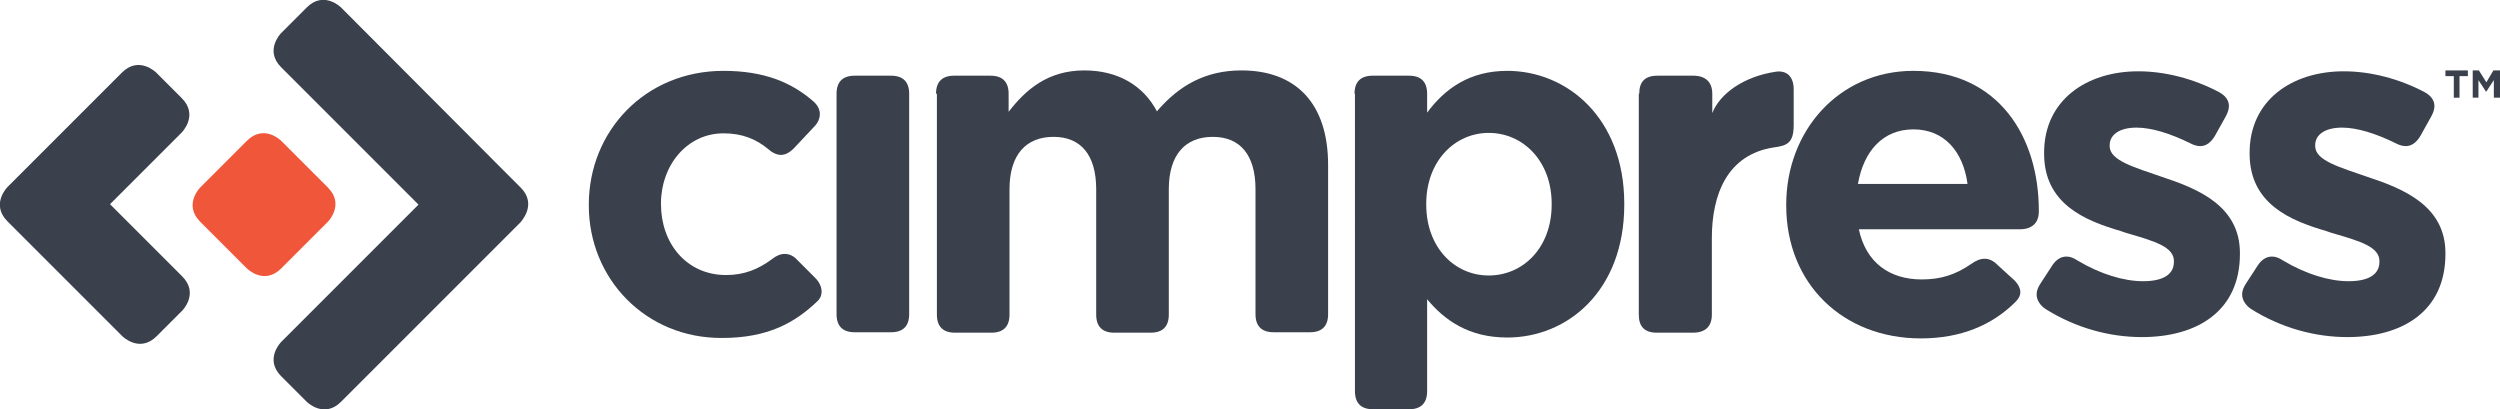
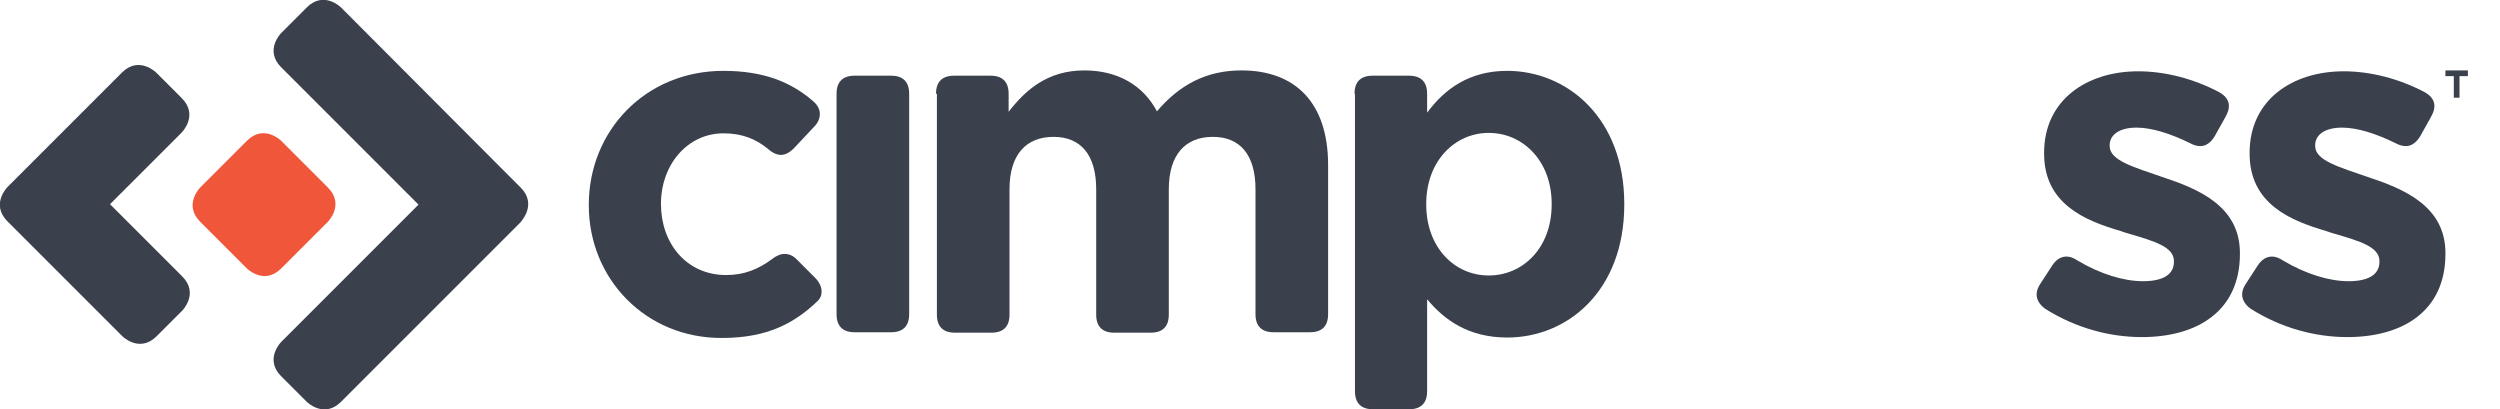
<svg xmlns="http://www.w3.org/2000/svg" version="1.1" id="Layer_1" x="0px" y="0px" viewBox="0 0 568.1 93" style="enable-background:new 0 0 568.1 93;" xml:space="preserve">
  <style type="text/css">
  .st0{fill:#F0563A;}
	.st1{fill:#3A414C;}
 </style>
  <g>
    <path class="st0" d="M45.5,42.6c0,0-3.9,3.9,0,7.8L56.1,61c0,0,3.9,3.9,7.8,0l10.6-10.6c0,0,3.9-3.9,0-7.8L63.9,32   c0,0-3.9-3.9-7.8,0L45.5,42.6z">
  </path>
    <path class="st1" d="M41.4,62.8L25,46.4l16.3-16.3c0,0,3.9-3.9,0-7.8l-5.8-5.8c0,0-3.9-3.9-7.8,0l-26,26c0,0-3.9,3.9,0,7.8l5.8,5.8   c0,0,0,0,0,0l20.3,20.3c0,0,3.9,3.9,7.8,0l5.8-5.8C41.4,70.6,45.3,66.7,41.4,62.8">
  </path>
    <path class="st1" d="M118.3,42.6l-5.8-5.8L77.5,1.7c0,0-3.9-3.9-7.8,0l-5.8,5.8c0,0-3.9,3.9,0,7.8l31.2,31.2L63.9,77.7   c0,0-3.9,3.9,0,7.8l5.8,5.8c0,0,3.9,3.9,7.8,0l40.8-40.8C118.3,50.4,122.2,46.5,118.3,42.6">
  </path>
    <path class="st1" d="M133.8,46.7v-0.2c0-16.7,12.8-30.4,30.6-30.4c9.2,0,15.5,2.6,20.5,7c1,0.9,1.4,1.9,1.4,2.8c0,1-0.4,2-1.3,2.9   l-4.6,4.9c-1,1-2,1.5-2.9,1.5c-0.9,0-1.9-0.4-2.9-1.3c-2.8-2.3-5.9-3.6-10.2-3.6c-8.3,0-14.2,7.3-14.2,15.9v0.2   c0,8.9,5.8,16.1,14.8,16.1c4.1,0,7.3-1.3,10.4-3.6c1-0.8,2-1.2,2.9-1.2c1,0,2,0.4,2.9,1.4l4,4c1.1,1.1,1.5,2.2,1.5,3.2   c0,0.7-0.2,1.4-0.9,2.1c-5.2,5-11.4,8.4-21.7,8.4C146.7,76.9,133.8,63.3,133.8,46.7">
  </path>
    <path class="st1" d="M190.1,21.3c0-2.7,1.4-4.1,4.1-4.1h8.3c2.7,0,4.1,1.4,4.1,4.1v50.1c0,2.7-1.4,4.1-4.1,4.1h-8.3   c-2.7,0-4.1-1.4-4.1-4.1V21.3z">
  </path>
    <path class="st1" d="M212.7,21.3c0-2.7,1.4-4.1,4.1-4.1h8.3c2.7,0,4.1,1.4,4.1,4.1v4.1c3.8-4.9,8.8-9.4,17.2-9.4   c7.6,0,13.4,3.4,16.5,9.3c5.1-6,11.2-9.3,19.2-9.3c12.3,0,19.7,7.4,19.7,21.5v33.9c0,2.7-1.4,4.1-4.1,4.1h-8.3   c-2.7,0-4.1-1.4-4.1-4.1V43c0-7.8-3.5-11.9-9.7-11.9c-6.2,0-10,4-10,11.9v28.5c0,2.7-1.4,4.1-4.1,4.1h-8.3c-2.7,0-4.1-1.4-4.1-4.1   V43c0-7.8-3.5-11.9-9.7-11.9c-6.2,0-10,4-10,11.9v28.5c0,2.7-1.4,4.1-4.1,4.1h-8.3c-2.7,0-4.1-1.4-4.1-4.1V21.3z">
  </path>
    <path class="st1" d="M307.8,21.3c0-2.7,1.4-4.1,4.1-4.1h8.3c2.7,0,4.1,1.4,4.1,4.1v4.3c4-5.4,9.6-9.5,18.2-9.5   c13.6,0,26.6,10.7,26.6,30.2v0.2c0,19.5-12.8,30.2-26.6,30.2c-8.8,0-14.3-4-18.2-8.7v20.9c0,2.7-1.4,4.1-4.1,4.1H312   c-2.7,0-4.1-1.4-4.1-4.1V21.3z M352.6,46.5v-0.2c0-9.7-6.5-16.1-14.3-16.1c-7.7,0-14.2,6.4-14.2,16.1v0.2c0,9.7,6.4,16.1,14.2,16.1   C346.1,62.6,352.6,56.3,352.6,46.5">
  </path>
-     <path class="st1" d="M372.5,21.3c0-2.7,1.3-4.1,4.1-4.1h8.2c2.7,0,4.3,1.4,4.3,4.1v4.4c1.7-4.4,7.1-8.3,14.4-9.4   c2.7-0.4,4.1,1.3,4.1,4v8.1c0,4.1-1.5,4.7-4.5,5.1C392.5,35.1,389,44.2,389,54.1v17.4c0,2.7-1.5,4.1-4.3,4.1h-8.2   c-2.8,0-4.1-1.4-4.1-4.1V21.3z">
-   </path>
-     <path class="st1" d="M405.9,46.7v-0.2c0-16.7,11.9-30.4,28.9-30.4c19.5,0,28.5,15.2,28.5,31.7v0.3c0,2.6-1.6,4-4.3,4h-36.6   c1.6,7.5,6.9,11.4,14.3,11.4c4.4,0,7.7-1.1,11.2-3.5c1.1-0.8,2.1-1.2,3.1-1.2c0.9,0,1.9,0.4,2.7,1.2l3.5,3.2c1.2,1,1.9,2.1,1.9,3.2   c0,0.8-0.4,1.5-1.1,2.2c-5.2,5.2-12.3,8.3-21.5,8.3C418.8,76.9,405.9,64.5,405.9,46.7 M447.1,41.8c-1-7.4-5.3-12.4-12.3-12.4   c-6.9,0-11.3,4.9-12.6,12.4H447.1z">
-   </path>
    <path class="st1" d="M464.8,70.2c-1.3-0.9-2-2.1-2-3.3c0-0.8,0.3-1.6,0.9-2.5l2.6-4c0.9-1.4,2-2.1,3.3-2.1c0.8,0,1.6,0.3,2.5,0.9   c5.2,3.1,10.5,4.7,14.9,4.7c4.8,0,7-1.7,7-4.4v-0.2c0-3.2-4.5-4.5-9.9-6.1c-0.7-0.2-1.4-0.4-2.2-0.7c-8.2-2.4-17.4-6.2-17.4-17.6   v-0.2c0-11.9,9.6-18.5,21.4-18.5c6.1,0,12.6,1.7,18.3,4.7c1.5,0.8,2.3,1.9,2.3,3.2c0,0.8-0.3,1.6-0.8,2.5l-2.4,4.3   c-0.9,1.5-2,2.3-3.3,2.3c-0.7,0-1.5-0.2-2.4-0.7c-4.5-2.2-8.7-3.5-12.1-3.5c-4,0-6.1,1.7-6.1,4v0.2c0,3.3,5.6,4.8,11.9,7   c8.2,2.7,17.7,6.6,17.7,17.3v0.2c0,13-9.7,18.9-22.3,18.9C479.5,76.6,471.8,74.6,464.8,70.2">
  </path>
    <path class="st1" d="M511.5,70.2c-1.3-0.9-2-2.1-2-3.3c0-0.8,0.3-1.6,0.9-2.5l2.6-4c0.9-1.4,2-2.1,3.3-2.1c0.8,0,1.6,0.3,2.5,0.9   c5.2,3.1,10.5,4.7,14.9,4.7c4.8,0,7-1.7,7-4.4v-0.2c0-3.2-4.5-4.5-9.9-6.1c-0.7-0.2-1.4-0.4-2.2-0.7c-8.2-2.4-17.4-6.2-17.4-17.6   v-0.2c0-11.9,9.6-18.5,21.4-18.5c6.1,0,12.6,1.7,18.3,4.7c1.5,0.8,2.3,1.9,2.3,3.2c0,0.8-0.3,1.6-0.8,2.5l-2.4,4.3   c-0.9,1.5-2,2.3-3.3,2.3c-0.7,0-1.5-0.2-2.4-0.7c-4.5-2.2-8.7-3.5-12.1-3.5c-4,0-6.1,1.7-6.1,4v0.2c0,3.3,5.6,4.8,11.9,7   c8.2,2.7,17.7,6.6,17.7,17.3v0.2c0,13-9.7,18.9-22.3,18.9C526.2,76.6,518.5,74.6,511.5,70.2">
  </path>
    <polygon class="st1" points="557.6,17.3 555.7,17.3 555.7,16 560.8,16 560.8,17.3 558.9,17.3 558.9,22.2 557.6,22.2  ">
  </polygon>
-     <polygon class="st1" points="561.9,16 563.3,16 565,18.7 566.6,16 568.1,16 568.1,22.2 566.7,22.2 566.7,18.2 565,20.8 564.9,20.8    563.2,18.2 563.2,22.2 561.9,22.2  ">
-   </polygon>
  </g>
</svg>